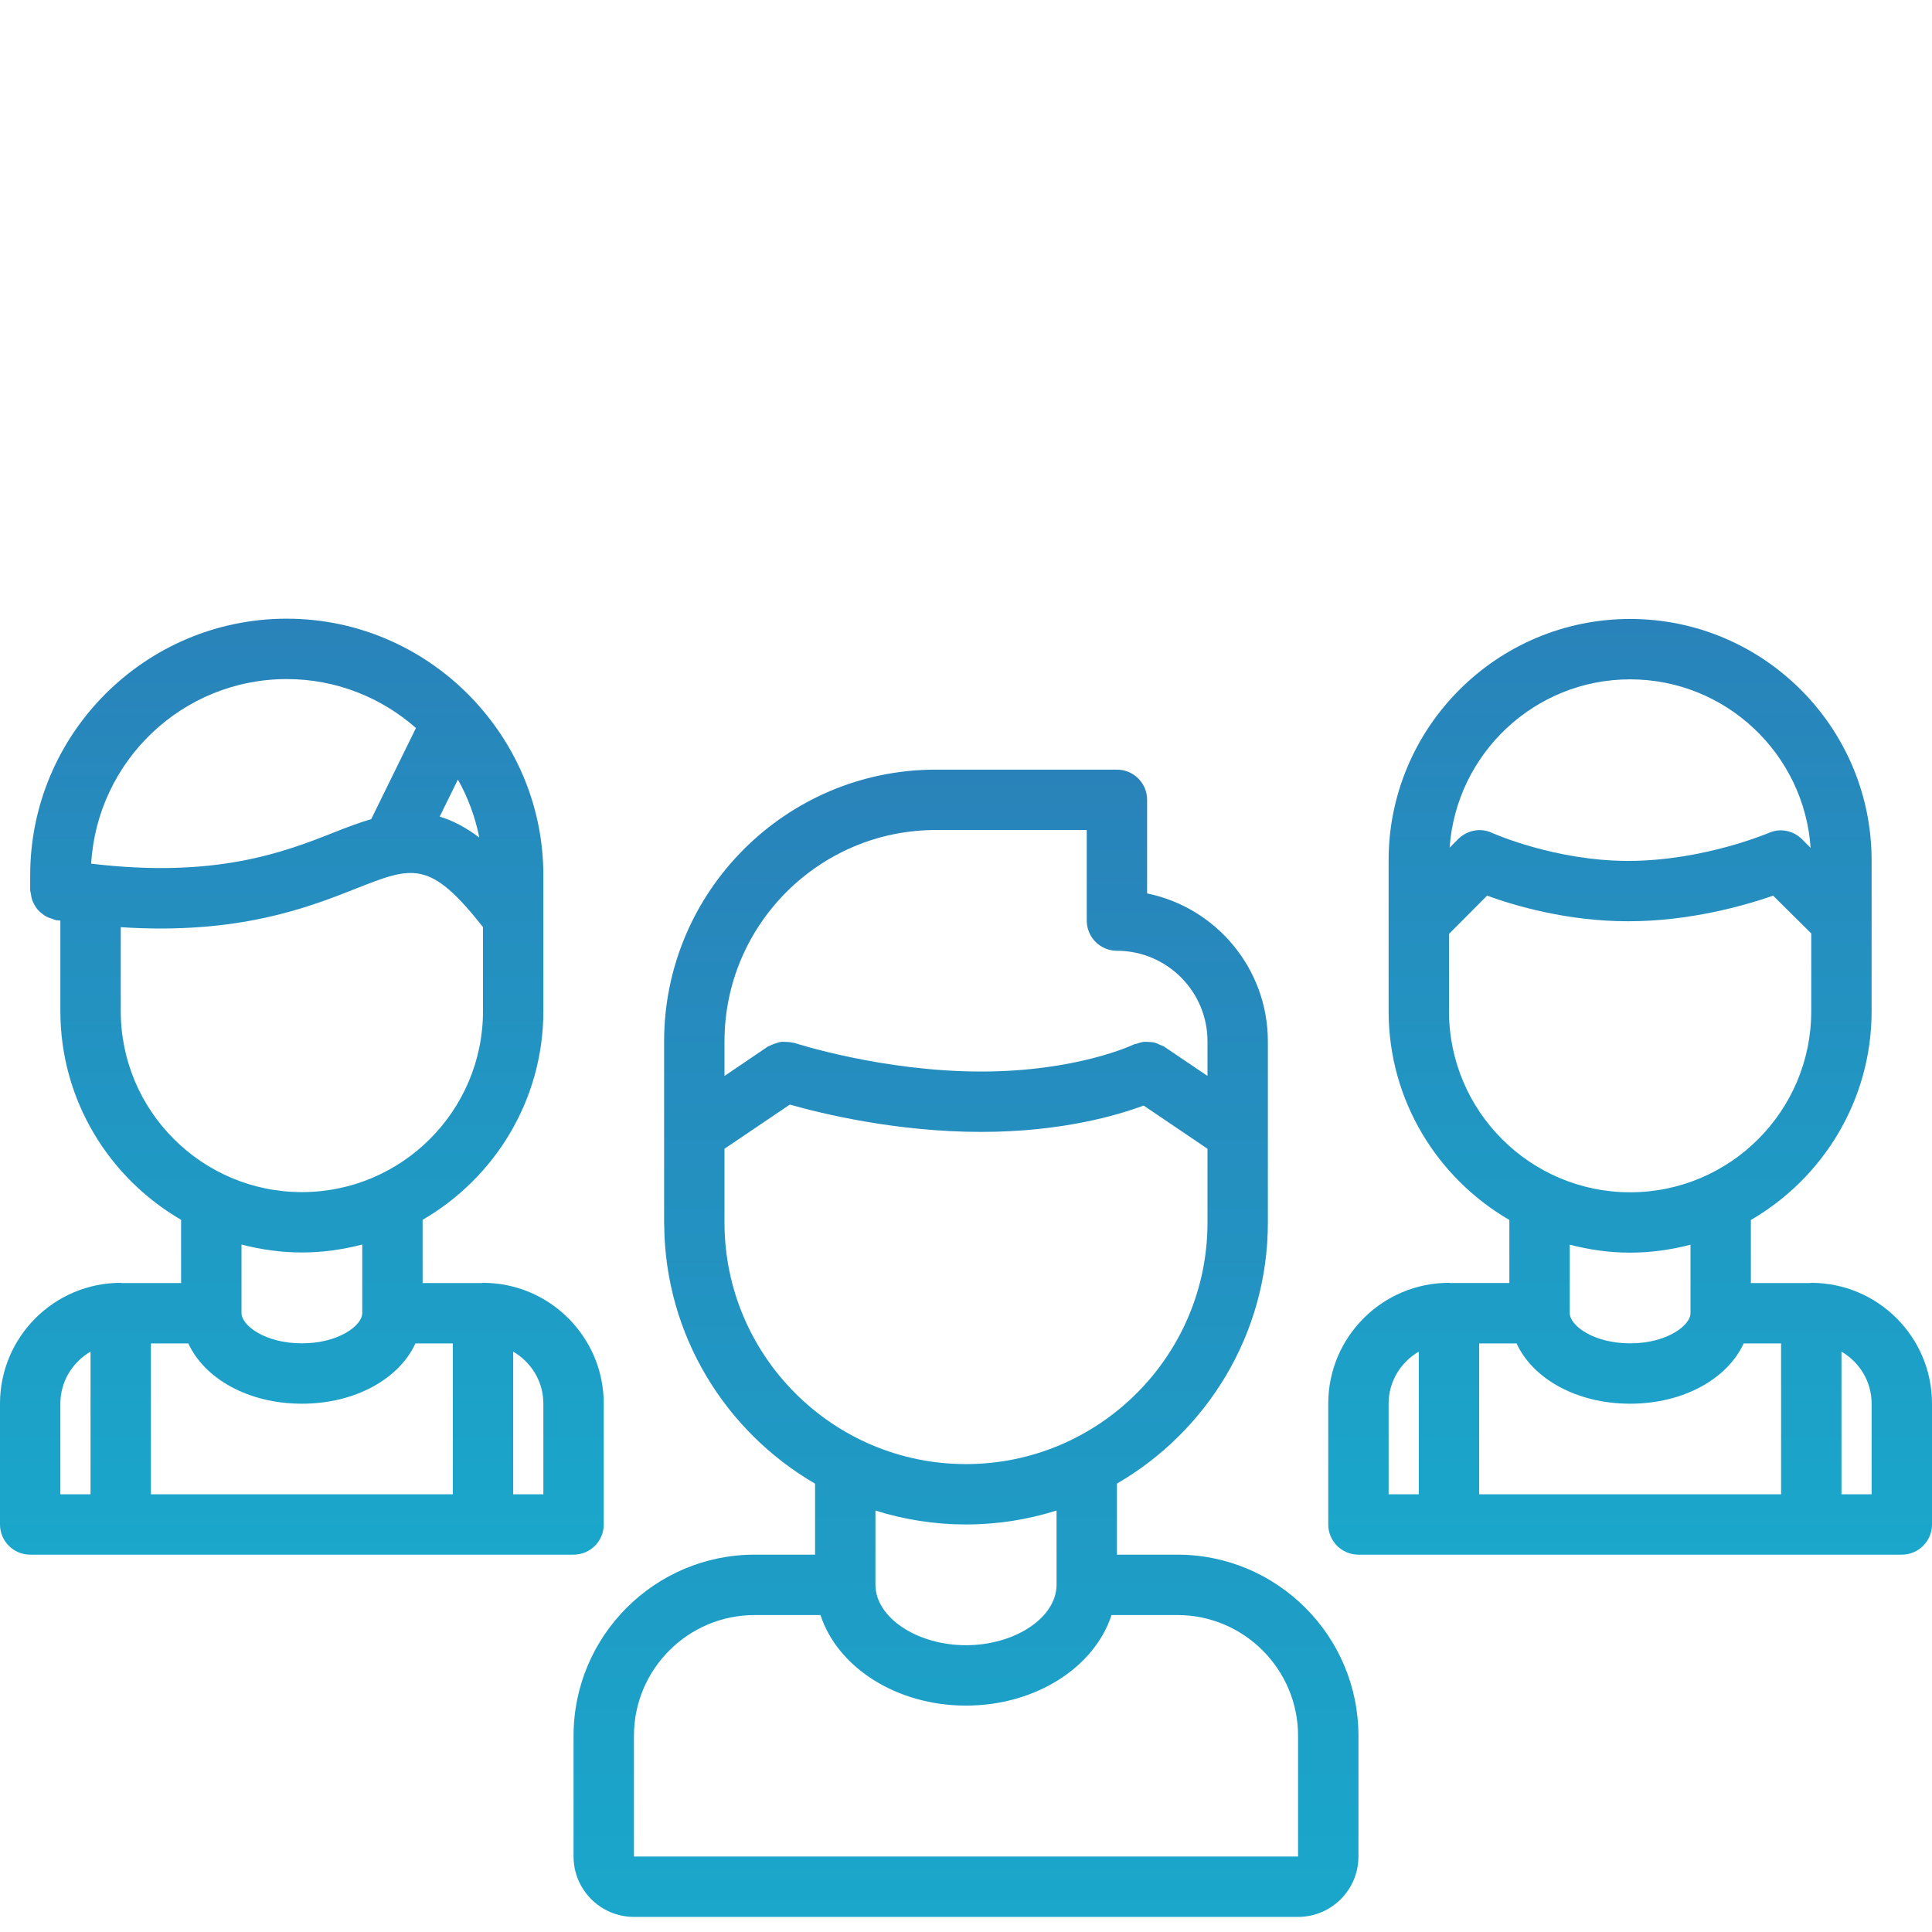
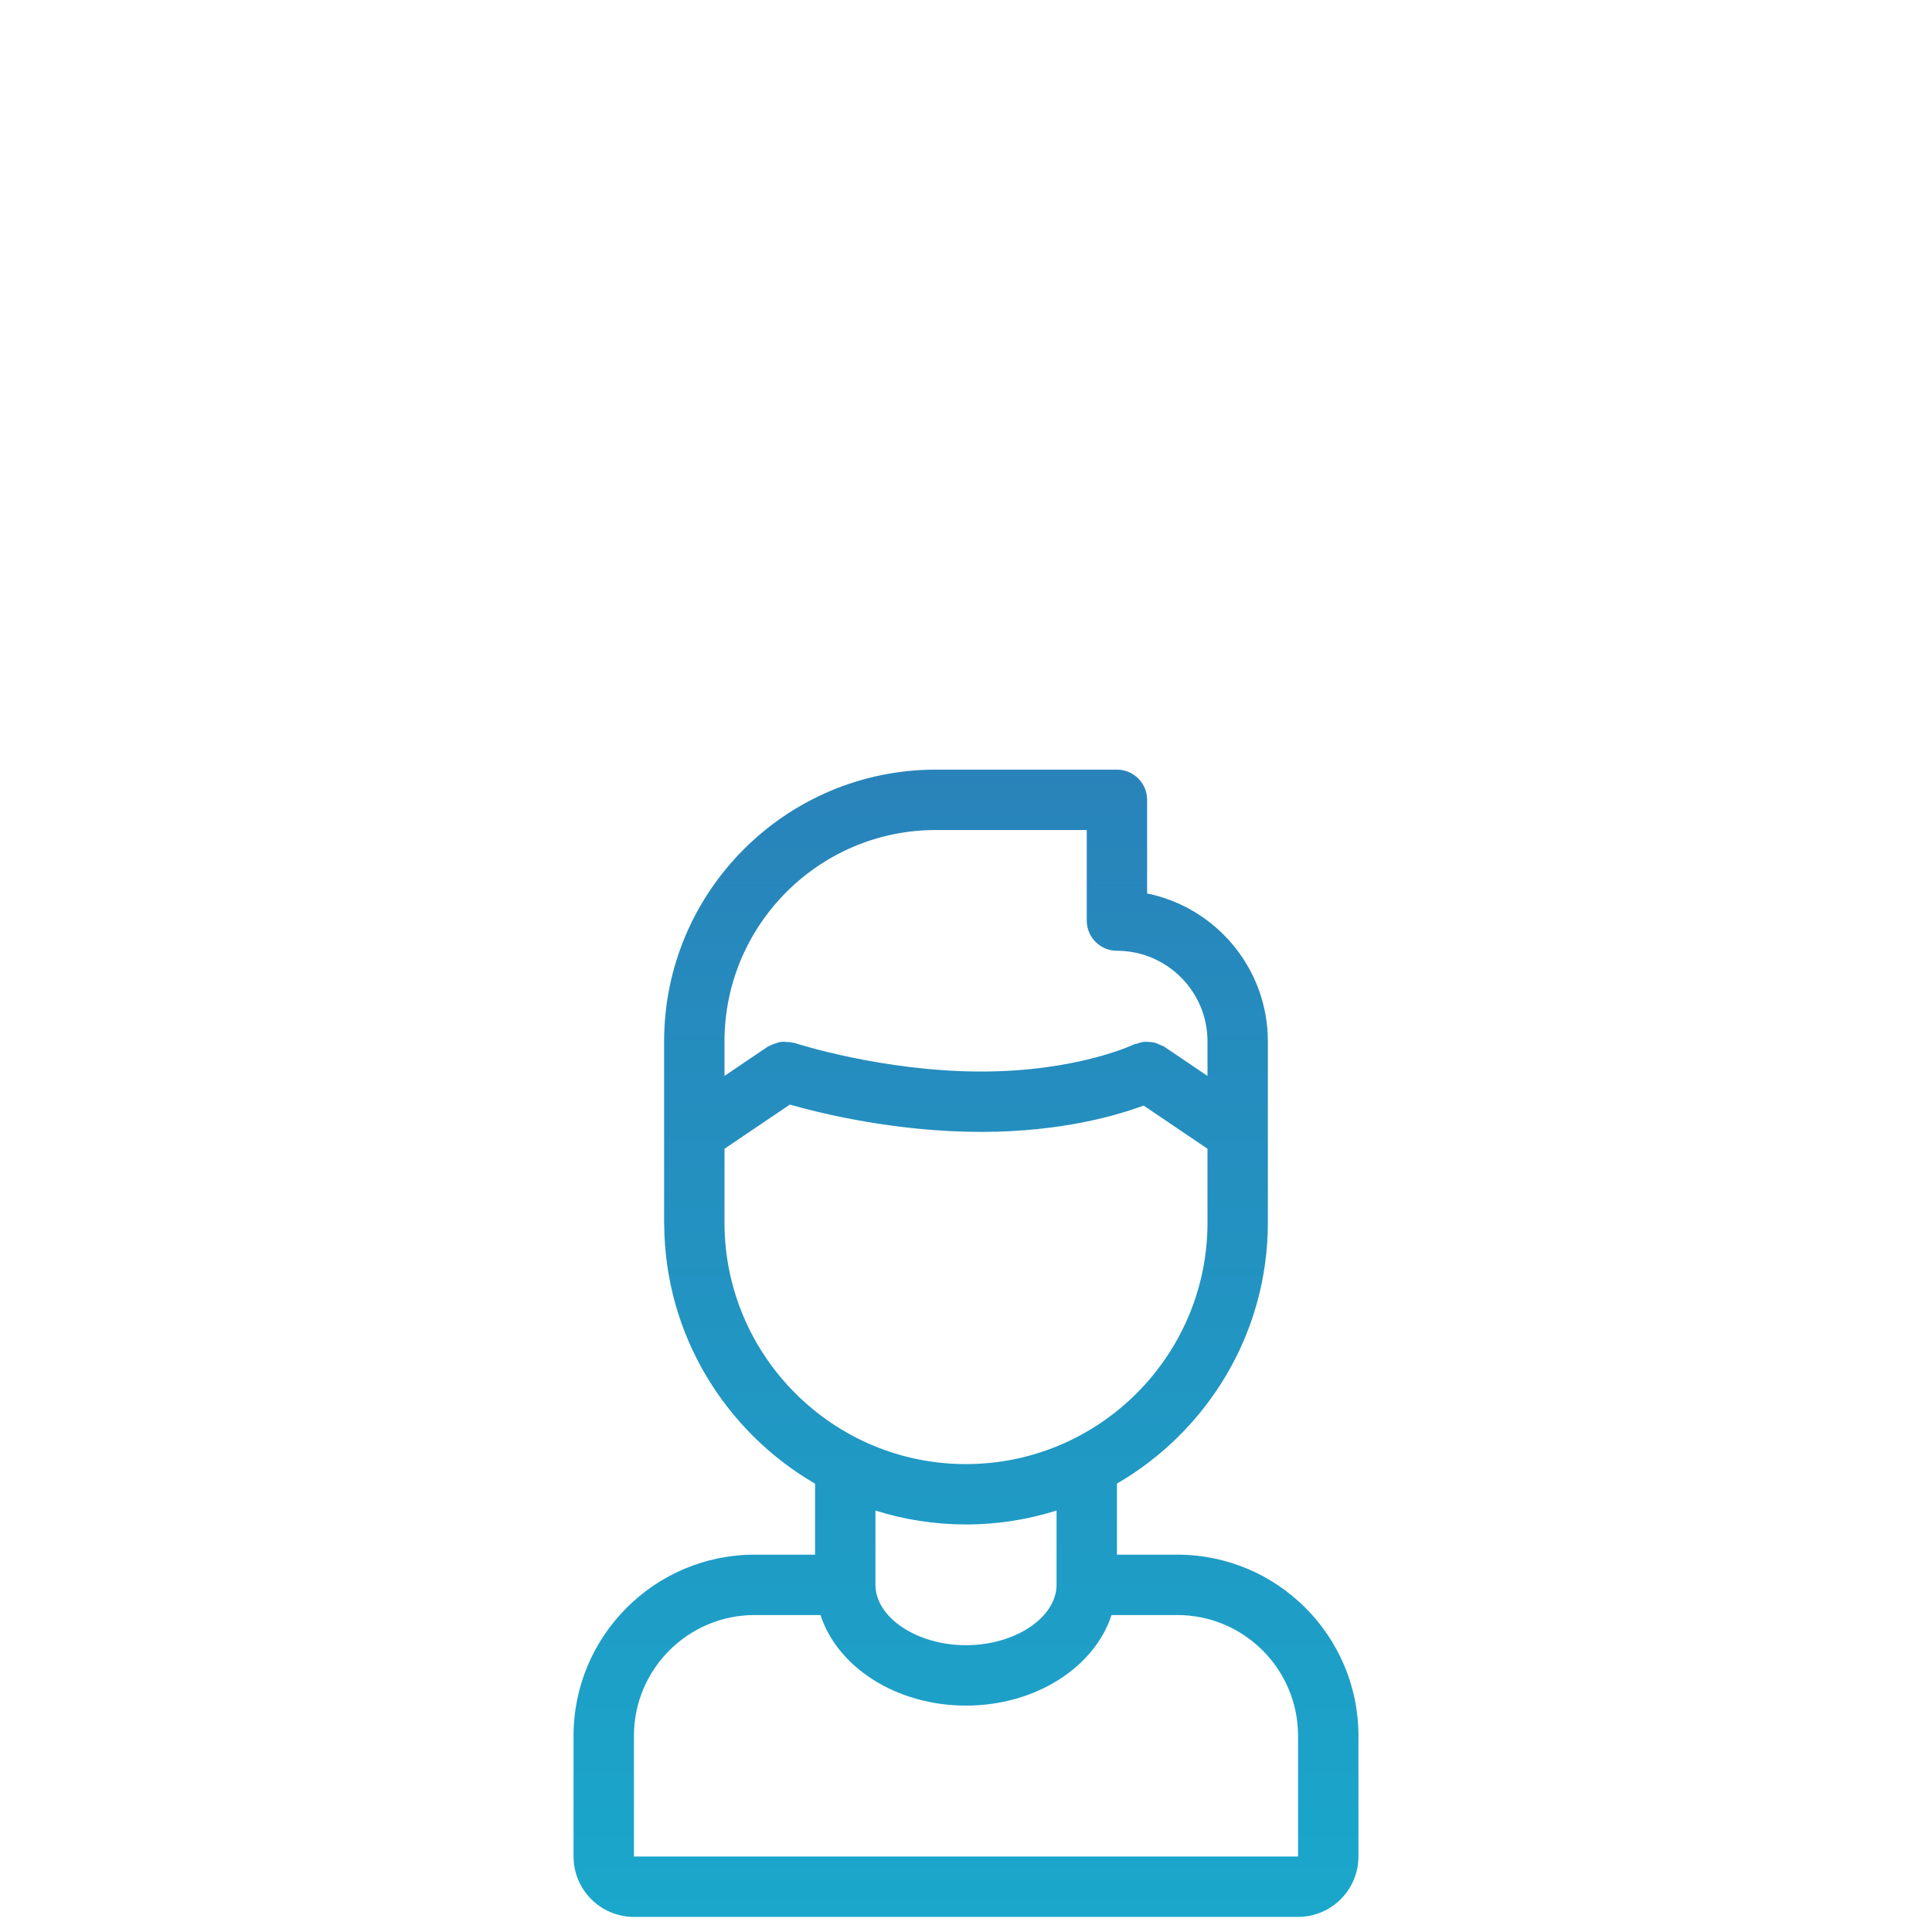
<svg xmlns="http://www.w3.org/2000/svg" width="86" height="86" viewBox="0 0 86 86" fill="none">
  <g clip-path="url(#clip0)">
-     <path d="M1.344 69.203H25.531C26.274 69.203 26.875 68.603 26.875 67.859V62.479C26.875 59.515 24.464 57.104 21.5 57.104C21.485 57.104 21.474 57.112 21.461 57.112H18.812V54.298C22.019 52.437 24.185 48.976 24.187 45.012V45.01V38.962C24.187 36.008 23.051 33.322 21.204 31.293C21.175 31.254 21.14 31.219 21.105 31.183C19.018 28.947 16.056 27.54 12.764 27.54C6.466 27.54 1.344 32.664 1.344 38.962V39.629C1.344 39.685 1.371 39.735 1.376 39.79C1.387 39.88 1.4 39.966 1.428 40.05C1.456 40.134 1.493 40.206 1.536 40.28C1.577 40.356 1.62 40.425 1.677 40.491C1.733 40.557 1.795 40.611 1.864 40.665C1.931 40.718 1.997 40.765 2.073 40.806C2.153 40.847 2.235 40.873 2.323 40.898C2.377 40.915 2.42 40.947 2.476 40.955C2.55 40.967 2.613 40.97 2.687 40.98V45.01V45.012C2.69 48.976 4.856 52.437 8.062 54.298V57.112H5.414C5.399 57.112 5.388 57.104 5.375 57.104C2.411 57.104 -0 59.515 -0 62.479V67.859C-0 68.603 0.601 69.203 1.344 69.203ZM6.717 59.8H8.382C9.109 61.376 11.059 62.484 13.437 62.484C15.816 62.484 17.766 61.376 18.493 59.8H20.157V66.516H6.717V59.8ZM24.187 62.479V66.516H22.845V60.166C23.645 60.633 24.187 61.49 24.187 62.479ZM20.383 34.701C20.828 35.495 21.154 36.363 21.335 37.284C20.721 36.818 20.14 36.52 19.572 36.351L20.383 34.701ZM12.764 30.228C14.968 30.228 16.978 31.054 18.515 32.406L16.525 36.461C15.993 36.619 15.442 36.825 14.856 37.058C12.626 37.942 9.592 39.107 4.058 38.445C4.328 33.869 8.124 30.228 12.764 30.228ZM5.375 45.005V41.272C10.59 41.615 13.694 40.405 15.845 39.555C18.378 38.552 19.132 38.263 21.5 41.268V45.005C21.5 49.45 17.884 53.065 13.437 53.065C8.991 53.065 5.375 49.45 5.375 45.005ZM13.437 55.752C14.366 55.752 15.264 55.621 16.125 55.398V58.448V58.449V58.45C16.125 58.999 15.078 59.797 13.437 59.797C11.797 59.797 10.75 58.999 10.75 58.45V55.399C11.611 55.622 12.509 55.752 13.437 55.752ZM4.03 60.166V66.516H2.687V62.479C2.687 61.49 3.23 60.633 4.03 60.166Z" fill="url(#paint0_linear)" />
-     <path d="M80.625 57.104C80.61 57.104 80.599 57.112 80.586 57.112H77.937V54.306C81.142 52.445 83.308 48.986 83.312 45.024C83.312 45.022 83.312 45.022 83.312 45.021V40.984C83.312 40.984 83.312 40.984 83.312 40.983V38.297C83.312 32.372 78.49 27.552 72.562 27.552C66.635 27.552 61.812 32.372 61.812 38.297V45.02V45.022C61.816 48.985 63.983 52.444 67.187 54.305V57.111H64.539C64.524 57.111 64.513 57.103 64.5 57.103C61.536 57.103 59.125 59.513 59.125 62.478V67.859C59.125 68.603 59.725 69.203 60.469 69.203H84.656C85.399 69.203 86 68.603 86 67.859V62.479C86 59.515 83.589 57.104 80.625 57.104ZM83.312 62.479V66.516H81.97V60.166C82.769 60.633 83.312 61.49 83.312 62.479ZM65.842 59.8H67.507C68.234 61.376 70.184 62.484 72.562 62.484C74.941 62.484 76.891 61.376 77.618 59.8H79.282V66.516H65.842V59.8ZM72.562 30.24C76.819 30.24 80.309 33.557 80.597 37.741L80.269 37.415C79.894 36.998 79.292 36.834 78.749 37.07C78.721 37.082 75.812 38.322 72.478 38.322C69.19 38.322 66.432 37.082 66.404 37.069C65.867 36.825 65.26 36.976 64.876 37.382L64.528 37.733C64.821 33.553 68.308 30.24 72.562 30.24ZM64.5 45.013V41.572L66.194 39.869C67.418 40.314 69.755 41.009 72.478 41.009C75.232 41.009 77.675 40.304 78.928 39.869L80.625 41.551V45.013C80.625 49.458 77.009 53.073 72.562 53.073C68.116 53.073 64.5 49.458 64.5 45.013ZM72.562 55.76C73.491 55.76 74.388 55.629 75.25 55.406V58.448V58.449V58.45C75.25 58.999 74.203 59.797 72.562 59.797C70.922 59.797 69.875 58.999 69.875 58.45V55.406C70.736 55.629 71.634 55.76 72.562 55.76ZM63.155 60.166V66.516H61.812V62.479C61.812 61.49 62.355 60.633 63.155 60.166Z" fill="url(#paint1_linear)" />
    <path d="M33.594 69.203C29.147 69.203 25.531 72.819 25.531 77.266V82.641C25.531 84.123 26.736 85.328 28.219 85.328H57.781C59.263 85.328 60.469 84.123 60.469 82.641V77.266C60.469 72.819 56.853 69.203 52.406 69.203H49.719V66.04C53.728 63.713 56.437 59.382 56.437 54.422V46.354C56.437 43.109 54.125 40.393 51.062 39.77V35.603C51.062 34.861 50.462 34.259 49.719 34.259H41.656C34.987 34.259 29.562 39.685 29.562 46.354V54.488C29.562 54.496 29.566 54.503 29.566 54.511C29.599 59.434 32.296 63.727 36.281 66.043V69.203H33.594ZM57.781 77.266V82.641H28.225C28.223 82.641 28.221 82.639 28.219 82.639V77.266C28.219 74.301 30.629 71.891 33.594 71.891H36.522C37.276 74.203 39.881 75.922 43 75.922C46.119 75.922 48.726 74.203 49.478 71.891H52.406C55.37 71.891 57.781 74.301 57.781 77.266ZM41.656 36.947H48.375V40.978C48.375 41.719 48.975 42.322 49.719 42.322C51.941 42.322 53.75 44.132 53.75 46.354V47.894L51.815 46.585C51.76 46.548 51.697 46.539 51.638 46.511C51.564 46.475 51.496 46.439 51.417 46.419C51.322 46.392 51.226 46.384 51.13 46.38C51.054 46.376 50.984 46.37 50.908 46.378C50.811 46.39 50.72 46.419 50.627 46.452C50.575 46.471 50.521 46.468 50.47 46.492C50.444 46.506 47.942 47.698 43.672 47.698C39.268 47.698 35.4 46.436 35.359 46.423C35.331 46.413 35.304 46.42 35.276 46.413C35.182 46.386 35.088 46.384 34.99 46.38C34.91 46.376 34.837 46.369 34.759 46.38C34.673 46.392 34.592 46.421 34.507 46.451C34.423 46.479 34.341 46.507 34.263 46.552C34.236 46.568 34.208 46.569 34.182 46.585L32.25 47.894V46.354C32.25 41.166 36.471 36.947 41.656 36.947ZM32.25 54.422V51.135L35.159 49.169C36.52 49.556 39.869 50.385 43.672 50.385C47.245 50.385 49.737 49.648 50.907 49.212L53.75 51.135V54.422C53.75 60.349 48.927 65.172 42.998 65.172C37.071 65.172 32.25 60.349 32.25 54.422ZM42.998 67.859C44.403 67.859 45.757 67.64 47.031 67.239V70.542C47.031 72.001 45.185 73.234 43 73.234C40.815 73.234 38.969 72.001 38.969 70.542V67.24C40.241 67.642 41.594 67.859 42.998 67.859Z" fill="url(#paint2_linear)" />
  </g>
  <defs>
    <linearGradient id="paint0_linear" x1="13.437" y1="27.54" x2="13.437" y2="69.203" gradientUnits="userSpaceOnUse">
      <stop stop-color="#2983BA" />
      <stop offset="1" stop-color="#1AA7CB" />
    </linearGradient>
    <linearGradient id="paint1_linear" x1="72.562" y1="27.552" x2="72.562" y2="69.203" gradientUnits="userSpaceOnUse">
      <stop stop-color="#2983BA" />
      <stop offset="1" stop-color="#1AA7CB" />
    </linearGradient>
    <linearGradient id="paint2_linear" x1="43" y1="34.259" x2="43" y2="85.328" gradientUnits="userSpaceOnUse">
      <stop stop-color="#2983BA" />
      <stop offset="1" stop-color="#1AA7CB" />
    </linearGradient>
    <clipPath id="clip0">
      <rect width="86" height="86" fill="white" transform="translate(-0)" />
    </clipPath>
  </defs>
</svg>